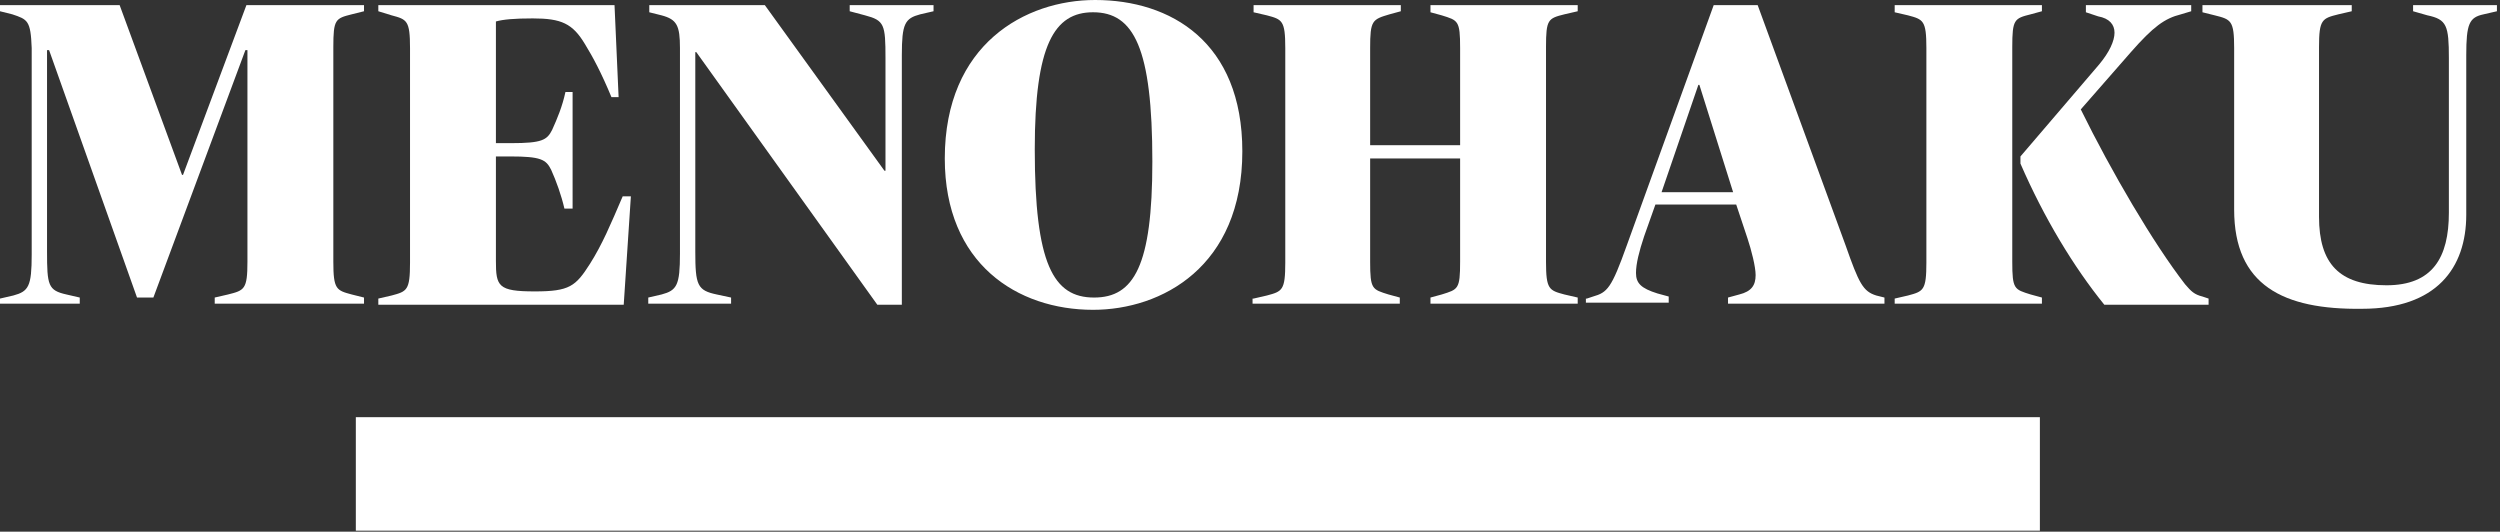
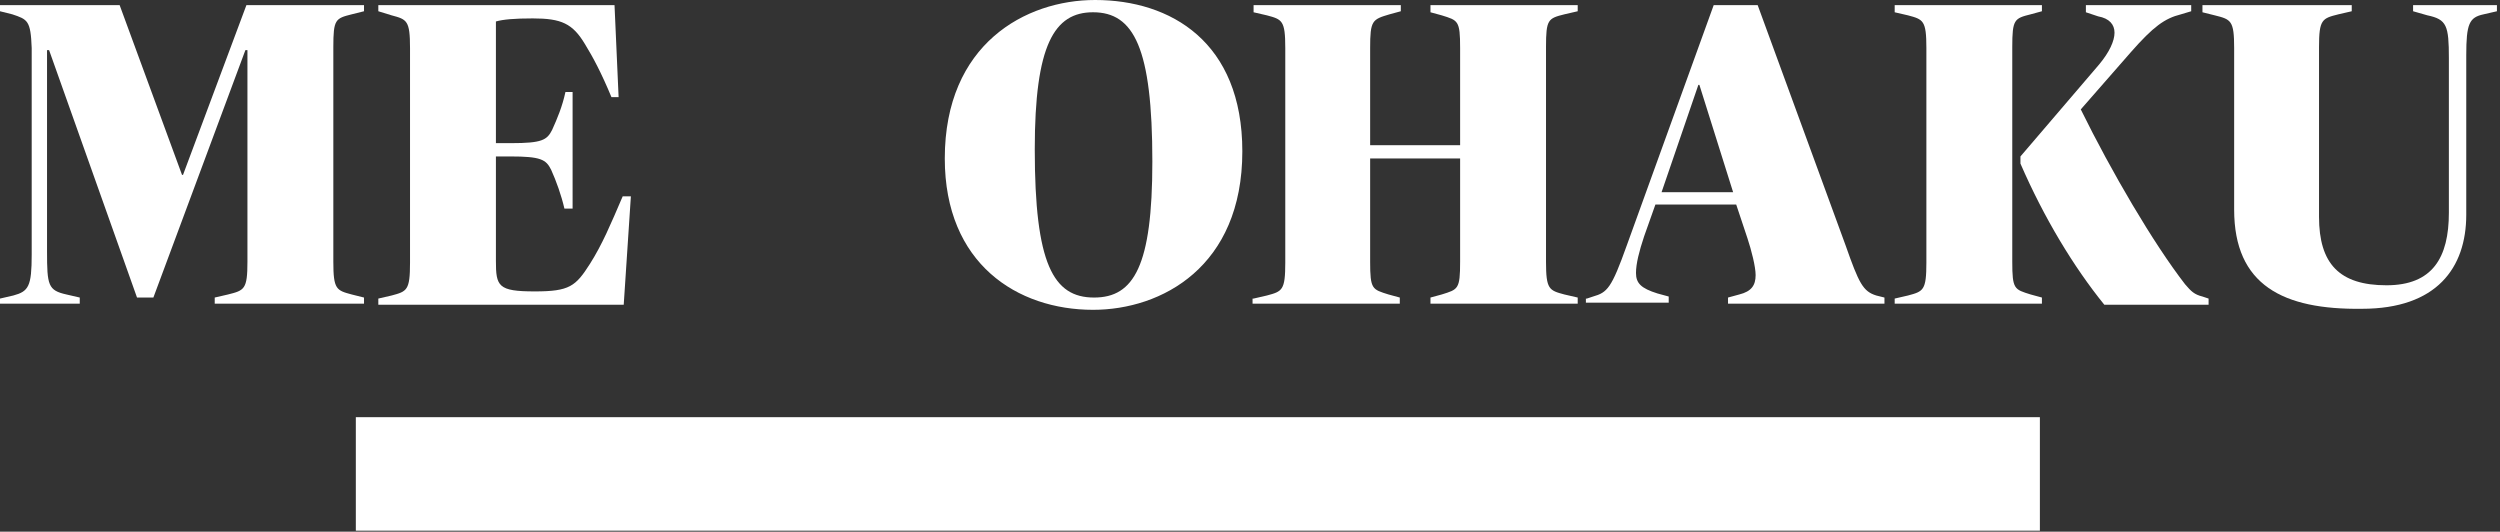
<svg xmlns="http://www.w3.org/2000/svg" version="1.1" id="Layer_1" x="0px" y="0px" viewBox="0 0 244.5 52" style="enable-background:new 0 0 244.5 52;" xml:space="preserve">
  <rect x="0" y="0" width="244.5" height="52" fill="#333333" stroke="none" />
  <style type="text/css">
	.st0{fill:#FFFFFF;}
</style>
  <g>
    <path class="st0" d="M0,29.2l1.3-0.3c1.5-0.4,1.8-0.9,1.8-4V4.7C3,2,2.7,1.9,1.2,1.4L0,1.1V0.5h11.7l6.1,16.6h0.1l6.2-16.6h11.5   v0.6l-1.2,0.3c-1.6,0.4-1.8,0.5-1.8,3.2v21c0,2.7,0.3,2.8,1.8,3.2l1.2,0.3v0.6H21v-0.6l1.3-0.3c1.6-0.4,1.9-0.5,1.9-3.2V4.9h-0.2   L15,29.1h-1.6L4.8,4.9H4.6v19.7c0,3.3,0.1,3.8,1.9,4.2l1.3,0.3v0.6H0V29.2z" />
    <path class="st0" d="M55.9,20.4h-0.7c-0.3-1.3-0.8-2.7-1.3-3.8c-0.5-1-1-1.3-4-1.3h-1.4v10.2c0,2.5,0.2,3,3.8,3   c3.4,0,4-0.5,5.4-2.7c1.2-1.9,2-3.8,3.2-6.6h0.8L61,29.8H37v-0.6l1.3-0.3c1.5-0.4,1.8-0.5,1.8-3.2v-21c0-2.7-0.3-2.8-1.8-3.2   L37,1.1V0.5h23.1l0.4,9h-0.7c-1-2.4-1.8-3.9-2.6-5.2c-1.2-2-2.3-2.5-5.1-2.5c-1.8,0-2.9,0.1-3.6,0.3V14H50c3,0,3.5-0.3,4-1.3   c0.5-1.1,1-2.3,1.3-3.7h0.7V20.4z" />
-     <path class="st0" d="M68.1,5.1h-0.1v19.5c0,3.3,0.2,3.8,2.1,4.2l1.4,0.3v0.6h-8.1v-0.6l1.3-0.3c1.5-0.4,1.8-0.9,1.8-4V4.7   c0-2.2-0.3-2.8-1.8-3.2l-1.2-0.3V0.5h11.3l11.7,16.2h0.1v-11c0-3.3-0.1-3.7-2-4.2l-1.5-0.4V0.5h8.2v0.6l-1.3,0.3   c-1.5,0.4-1.8,0.9-1.8,4v24.4h-2.4L68.1,5.1z" />
    <path class="st0" d="M92.4,15.5C92.4,4.3,100.3,0,107.1,0c7.4,0,14.4,4.1,14.4,14.8c0,11.3-7.9,15.5-14.6,15.5   C99.5,30.3,92.4,25.8,92.4,15.5z M112.7,15.8c0-11.1-1.8-14.6-5.8-14.6c-3.8,0-5.7,3.2-5.7,13.4c0,11.2,1.8,14.5,5.8,14.5   C110.9,29.1,112.7,26,112.7,15.8z" />
    <path class="st0" d="M122.6,29.2l1.3-0.3c1.5-0.4,1.8-0.5,1.8-3.2v-21c0-2.7-0.3-2.8-1.8-3.2l-1.3-0.3V0.5H137v0.6l-1.1,0.3   C134.2,1.9,134,2,134,4.7v9.5h8.8V4.7c0-2.7-0.2-2.7-1.8-3.2l-1.1-0.3V0.5h14.4v0.6l-1.3,0.3c-1.6,0.4-1.8,0.5-1.8,3.2v21   c0,2.7,0.3,2.8,1.8,3.2l1.3,0.3v0.6h-14.4v-0.6l1.1-0.3c1.6-0.5,1.8-0.5,1.8-3.2V15.5H134v10.1c0,2.7,0.2,2.7,1.8,3.2l1.1,0.3v0.6   h-14.4V29.2z" />
    <path class="st0" d="M155.2,29.2l0.6-0.2c1.4-0.4,1.8-0.8,3.3-5l8.5-23.5h4.3l8.6,23.5c1.3,3.7,1.7,4.5,3,4.9l0.8,0.2v0.6H169v-0.6   l1.1-0.3c1.2-0.3,1.6-0.9,1.6-1.9c0-0.8-0.4-2.4-0.8-3.6l-1.1-3.3h-7.9l-1.1,3.1c-0.5,1.5-0.8,2.7-0.8,3.6c0,1,0.5,1.5,2.1,2   l1.1,0.3v0.6h-8.1V29.2z M162.5,18.8h7l-3.3-10.5h-0.1L162.5,18.8z" />
    <path class="st0" d="M185.3,29.2l1.3-0.3c1.5-0.4,1.8-0.5,1.8-3.2v-21c0-2.7-0.3-2.8-1.8-3.2l-1.3-0.3V0.5h14.4v0.6l-1.1,0.3   c-1.6,0.4-1.8,0.5-1.8,3.2v21c0,2.7,0.2,2.7,1.8,3.2l1.1,0.3v0.6h-14.4V29.2z M197.6,16v-0.7l7.7-9c1-1.2,1.5-2.3,1.5-3.1   c0-0.8-0.5-1.4-1.6-1.6l-1.2-0.4V0.5h10.3v0.6l-1,0.3c-1.6,0.4-2.7,1.2-4.9,3.7l-4.9,5.6c3,6.1,7.1,13.1,10.2,17.1   c0.6,0.7,0.9,1,1.7,1.2l0.6,0.2v0.6h-10.2C202.8,26.1,199.9,21.3,197.6,16z" />
    <path class="st0" d="M218.5,20.5V4.7c0-2.7-0.3-2.8-1.9-3.2l-1.2-0.3V0.5H230v0.6l-1.3,0.3c-1.6,0.4-1.9,0.5-1.9,3.2v16.6   c0,4.6,2,6.7,6.6,6.7c4.5,0,6.1-2.7,6.1-7.1V5.7c0-3.2-0.2-3.8-2.1-4.2L236,1.1V0.5h8.2v0.6l-1.3,0.3c-1.4,0.3-1.7,0.9-1.7,4v15.6   c0,5.2-2.9,9.2-10.2,9.2C223.3,30.3,218.5,27.9,218.5,20.5z" />
  </g>
  <title>Group 19</title>
  <polygon id="Line-2-Copy" class="st0" points="199.5,40.8 199.5,51.9 34.8,51.9 34.8,40.8 " />
</svg>